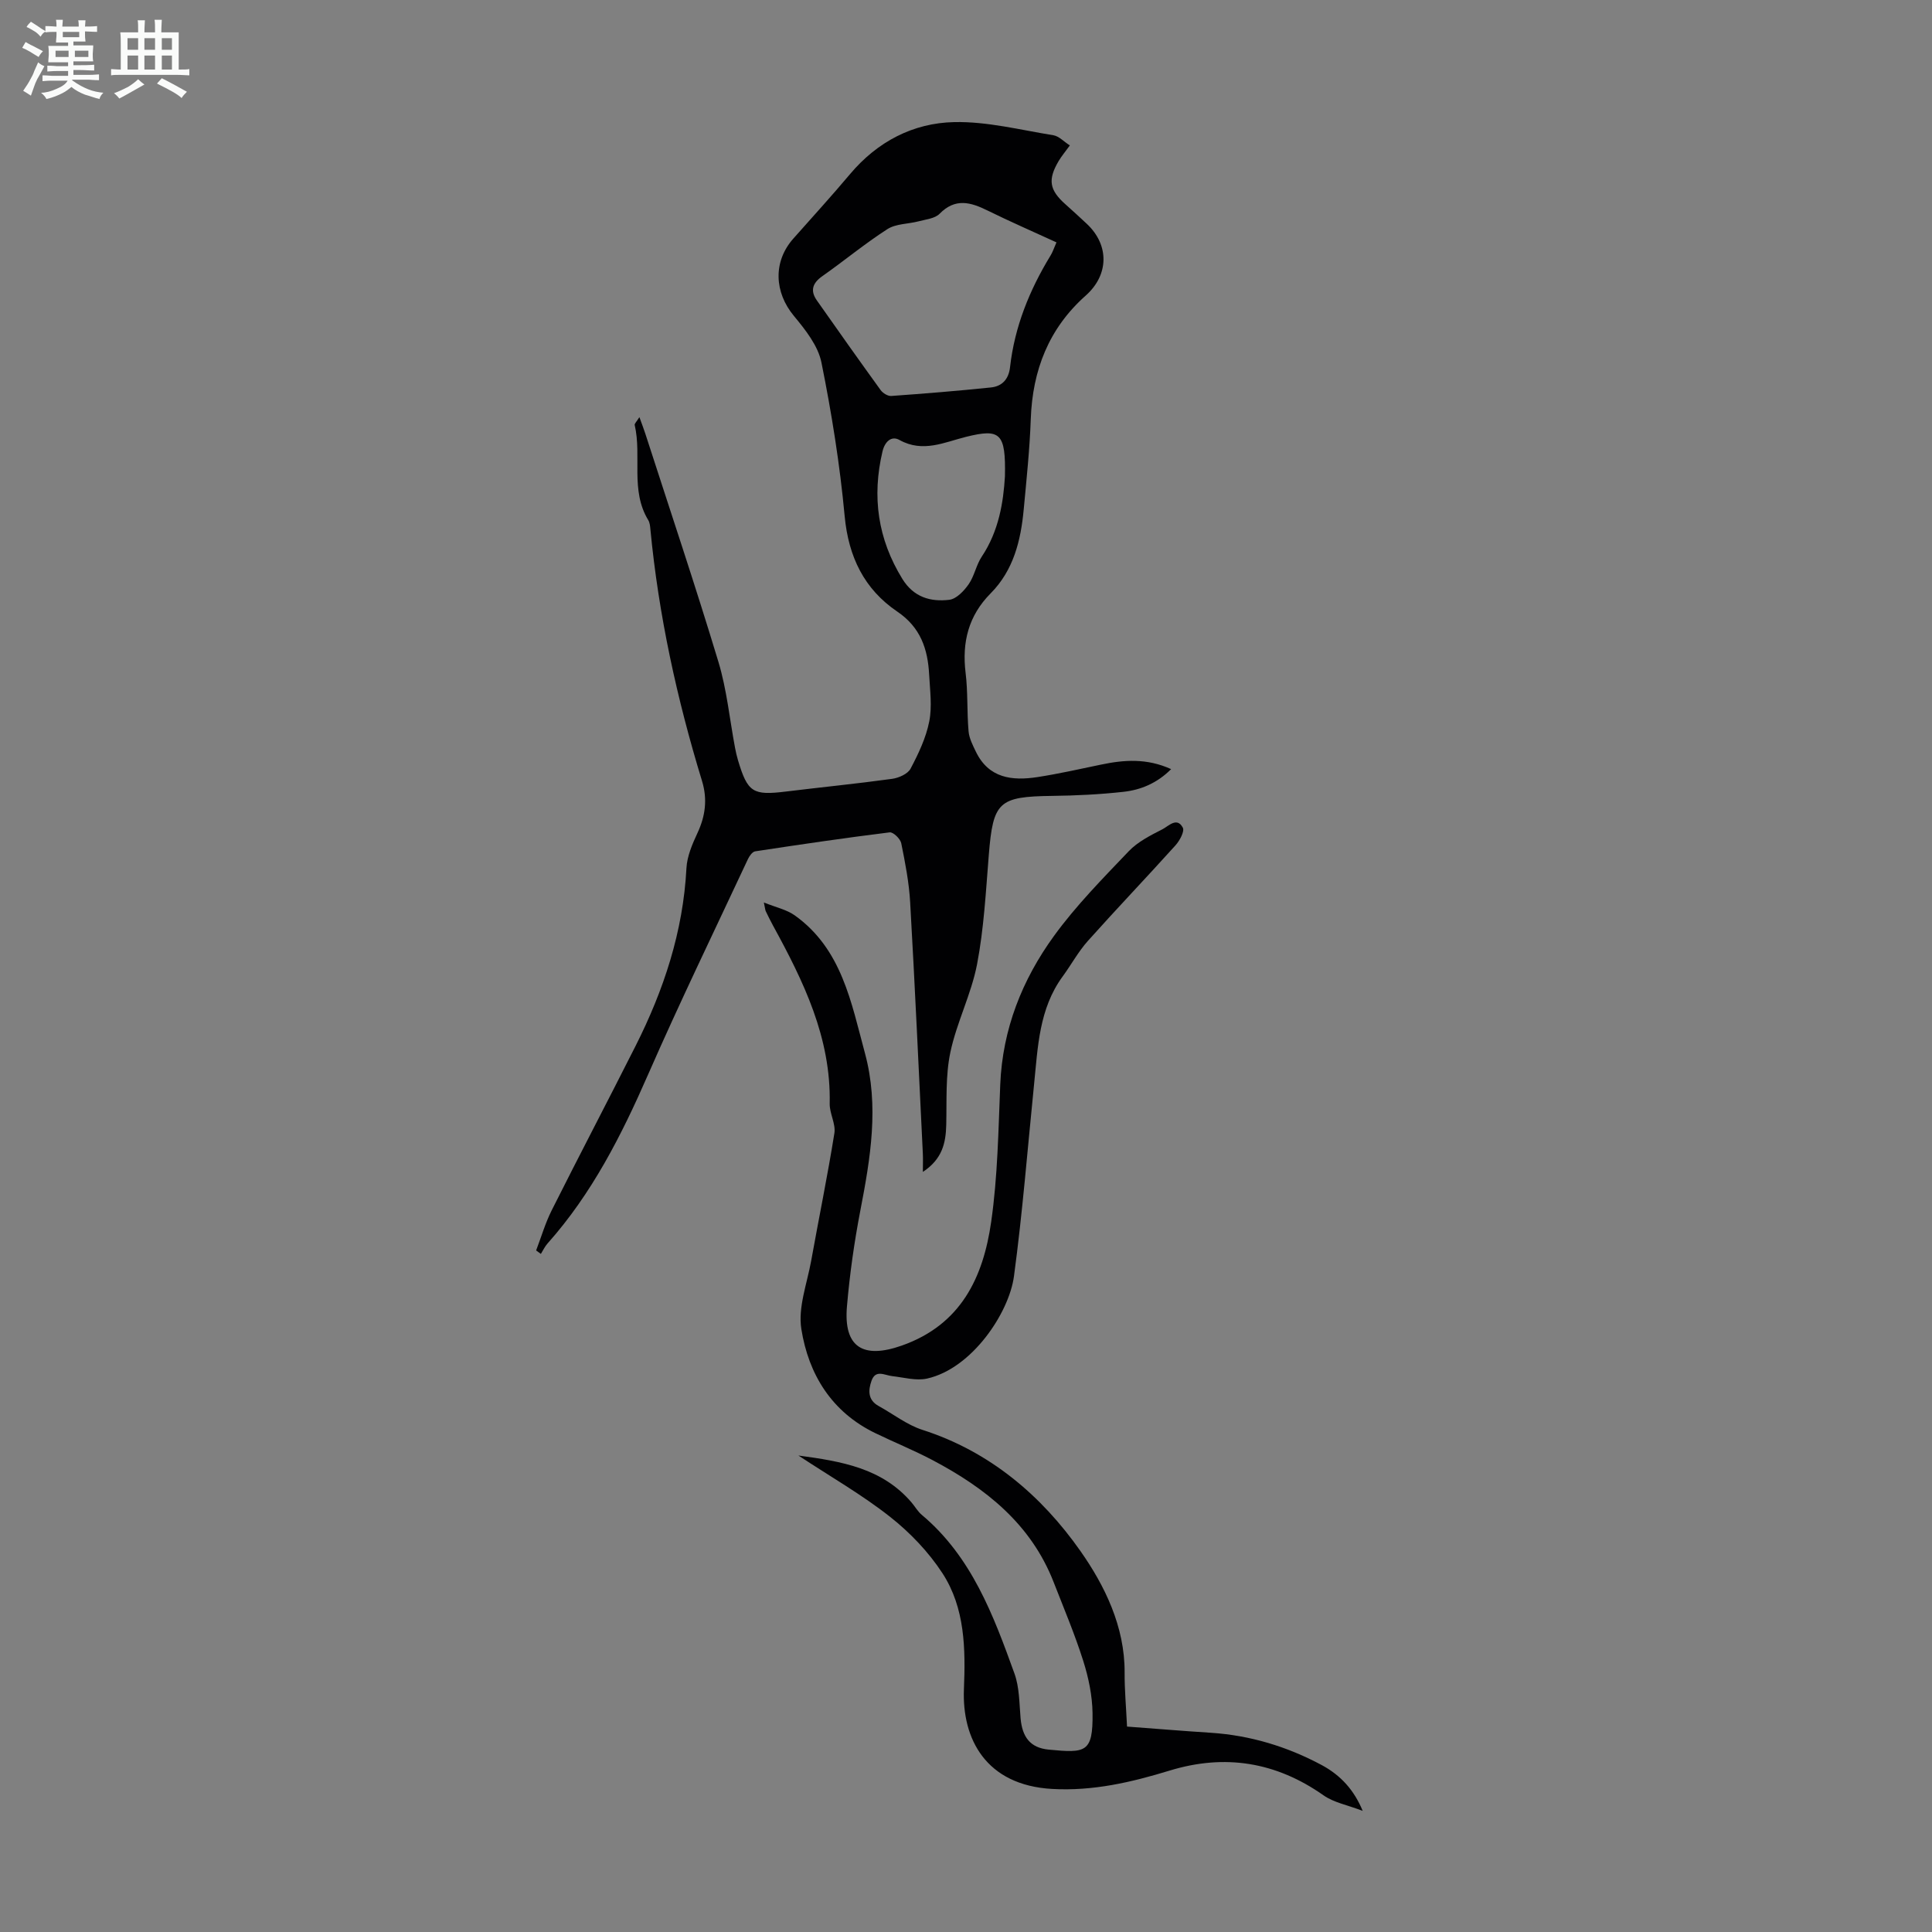
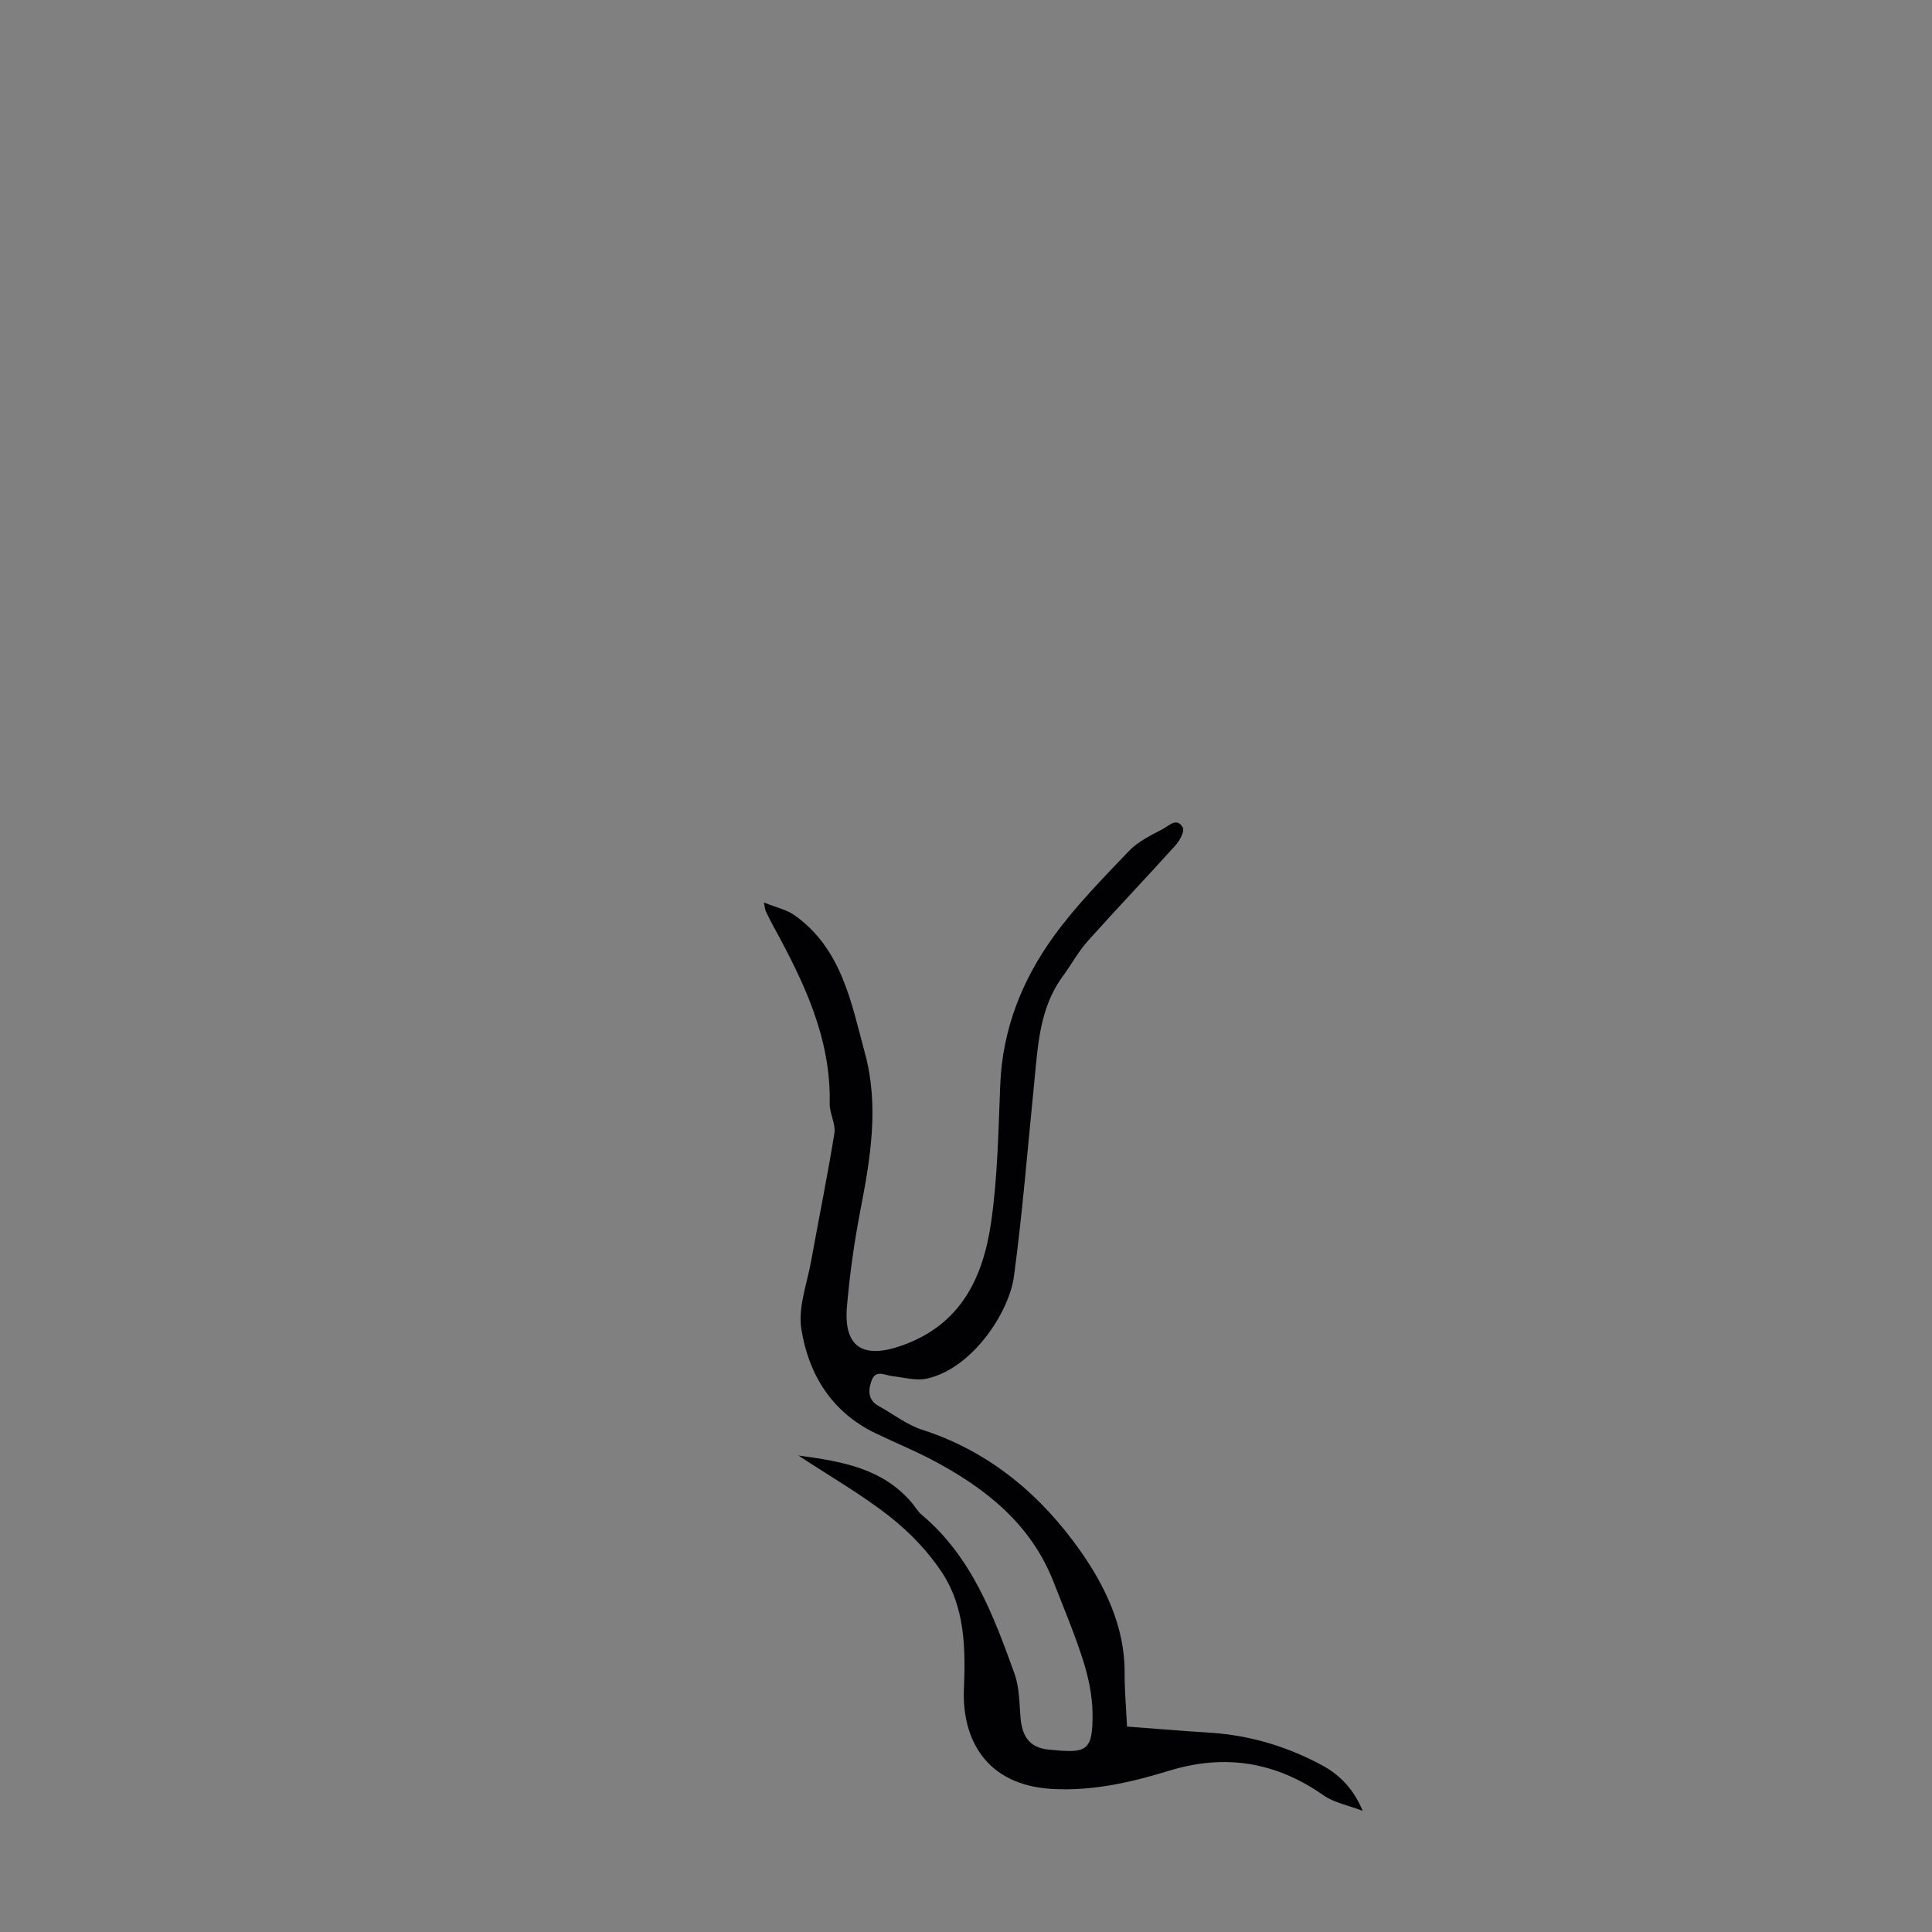
<svg xmlns="http://www.w3.org/2000/svg" enable-background="new 0 0 400 400" viewBox="0 0 400 400">
  <rect x="0" y="0" width="400" height="400" fill="#808080" stroke="none" />
-   <path d="m6.8 9.5c.6.3 1.3.7 2.1 1.1-.4.4-.7.8-.9 1.2-.7-.4-1.3-.8-1.8-1.1s-1.1-.6-1.6-.8c.2-.4.5-.8.7-1.2.4.2.8.5 1.5.8zm.9 6.9c-.3.6-.5 1.1-.7 1.7s-.4 1.1-.6 1.7c-.6-.4-1.1-.7-1.6-1 .7-1 1.2-1.8 1.5-2.4.3-.5.6-1.1.8-1.7.3-.6.5-1.2.8-1.8.3.3.8.6 1.3.8-.7 1.3-1.2 2.2-1.5 2.7zm.1-11c.4.3 1 .7 1.7 1.1-.5.2-.8.6-1.1 1.1-.5-.6-1-1-1.4-1.2s-.9-.6-1.5-.8c.2-.4.5-.7.9-1.1.5.3.9.6 1.4.9zm10.5 13.1c1 .4 2 .6 3.1.7-.4.4-.7.8-.8 1.3-.9-.2-1.9-.6-3-.9-1-.4-2-.9-2.8-1.6-.5.4-1.1.9-1.9 1.3s-1.9.9-3.3 1.2c-.1-.3-.5-.8-1.1-1.3 1 0 2.1-.3 3.2-.8 1.2-.5 1.9-1 2.3-1.7h-3.2c-.4 0-1 0-2 .1v-1.2c1 0 1.7.1 2 .1h3.3v-1h-2.3c-.2 0-.9 0-2 .1v-1.2c1.2 0 1.9.1 2 .1h2.3v-.8h-4.1c0-.7.1-1.2.1-1.6 0-.5 0-1.1-.1-1.8h4.1v-.7h-2.5c0-.6.1-1.1.1-1.6v-.6h-.5c-.4 0-1 0-1.8.1v-1.3c1.2 0 1.9.1 2.1.1h.2c0-.3 0-.8-.1-1.4h1.4c0 .6-.1 1-.1 1.4h3.4c0-.4 0-.8-.1-1.3h1.5c0 .4-.1.9-.1 1.3.7 0 1.5 0 2.5-.1v1.2c-1 0-1.8-.1-2.5-.1v.6c0 .3 0 .8.1 1.5h-2.5v.8h4.1c0 .7-.1 1.3-.1 1.8s0 1 .1 1.5h-4.1v.8h1.4c.8 0 1.8 0 2.9-.1v1.2c-1 0-1.9-.1-2.8-.1h-1.5v1h3.2c.3 0 1 0 2.1-.1v1.2c-1.1 0-1.8-.1-2.1-.1h-3.4l-.1.1c1.4 1 2.4 1.5 3.4 1.9zm-4.1-6.7v-1.3h-2.7v1.3zm2.2-4.1v-1.1h-3.4v1.1zm1.9 4.1v-1.3h-2.8v1.3z" fill="#fafbfa" />
-   <path d="m37 6.7v2.3 5.4c1 0 1.8 0 2.2-.1v1.3c-.6 0-1.5-.1-2.5-.1h-11.9c-.7 0-1.3 0-1.8.1v-1.3c.5 0 1.1.1 2 .1v-5.2c0-1 0-1.8-.1-2.5h3.7c0-1.3 0-2.1-.1-2.5h1.5c0 .4-.1 1.3-.1 2.5h2.2c0-1.2 0-2.1-.1-2.6h1.5c0 .4-.1 1.3-.1 2.6zm-12.3 13.7c-.3-.4-.7-.8-1.1-1.1 1.1-.4 2.1-.9 2.9-1.3.8-.5 1.5-1 2.1-1.6.4.4.9.8 1.3 1.1-2.5 1.4-4.2 2.4-5.2 2.9zm3.9-10.1v-2.4h-2.2v2.4zm0 4.1v-2.9h-2.2v2.9zm3.5-4.1v-2.4h-2.2v2.4zm0 4.1v-2.9h-2.2v2.9zm.4 2.9 1-1.1c.6.3 1.4.7 2.5 1.3s2 1.1 2.7 1.5c-.4.4-.8.8-1.1 1.3-.8-.8-2.5-1.7-5.1-3zm3.1-7v-2.4h-2.1v2.4zm0 4.1v-2.9h-2.1v2.9z" fill="#fafbfa" />
  <g fill="#010103">
-     <path d="m111 258.89c1.06-2.78 1.9-5.67 3.23-8.32 5.71-11.38 11.63-22.66 17.36-34.02 5.84-11.58 9.85-23.69 10.53-36.8.13-2.47 1.21-4.98 2.28-7.28 1.65-3.52 2.09-7.01.96-10.73-5.21-17.03-9-34.36-10.7-52.12-.06-.66-.12-1.4-.45-1.94-3.75-6.16-1.3-13.2-2.8-19.68-.07-.29.4-.7.97-1.64.54 1.5.92 2.47 1.24 3.47 5.08 15.73 10.35 31.41 15.13 47.23 1.73 5.74 2.31 11.82 3.43 17.75.17.88.36 1.75.62 2.61 2 6.66 3.07 7.3 9.92 6.46 7.32-.9 14.67-1.62 21.98-2.63 1.38-.19 3.24-1.01 3.82-2.1 1.63-3.09 3.2-6.38 3.87-9.78.62-3.11.15-6.46-.02-9.7-.28-5.28-1.76-9.77-6.59-13.04-6.85-4.64-10.11-11.33-10.9-19.76-.99-10.67-2.69-21.31-4.81-31.82-.7-3.47-3.32-6.77-5.69-9.63-4.08-4.9-4.36-11.24-.14-16.01 3.93-4.44 7.93-8.82 11.75-13.36 5.66-6.73 13.06-10.59 21.56-10.77 6.82-.15 13.7 1.62 20.53 2.72 1.17.19 2.18 1.32 3.42 2.11-.93 1.29-1.72 2.21-2.32 3.23-2.28 3.87-1.92 5.99 1.39 8.94 1.5 1.34 2.99 2.7 4.46 4.08 4.67 4.39 4.57 10.56-.24 14.83-7.66 6.81-11.02 15.46-11.38 25.57-.22 6.25-.88 12.48-1.46 18.71-.6 6.44-2.1 12.59-6.85 17.38-4.59 4.63-5.96 10.12-5.18 16.48.49 3.98.26 8.05.61 12.06.12 1.45.86 2.88 1.51 4.23 2.66 5.52 7.51 6.07 12.74 5.27 4.41-.68 8.77-1.67 13.15-2.58 4.76-1 9.47-1.37 14.54.93-2.92 2.92-6.27 4.3-9.88 4.7-4.88.54-9.81.78-14.72.84-11.13.14-12.26 1.2-13.15 12.23-.61 7.57-1.01 15.21-2.43 22.63-1.19 6.2-4.23 12.05-5.53 18.24-1.02 4.84-.73 9.98-.85 14.99-.09 3.74-.79 7.08-4.84 9.76 0-1.61.05-2.74-.01-3.87-.85-17.31-1.63-34.63-2.62-51.93-.23-4.11-1.03-8.21-1.85-12.26-.19-.91-1.66-2.33-2.39-2.24-9.3 1.15-18.58 2.52-27.85 3.93-.57.09-1.18.94-1.48 1.57-6.95 14.86-14.11 29.62-20.69 44.64-5.5 12.57-11.62 24.66-20.82 34.98-.56.63-.93 1.44-1.38 2.16-.32-.25-.65-.49-.98-.72zm107.73-208.71c-4.82-2.22-9.6-4.29-14.26-6.59-3.51-1.73-6.69-2.65-9.94.67-.97.99-2.84 1.16-4.34 1.56-2.15.57-4.68.48-6.45 1.61-4.66 2.99-8.95 6.56-13.49 9.75-2.05 1.44-2.54 3.02-1.12 5.03 4.36 6.21 8.75 12.41 13.2 18.56.46.63 1.49 1.27 2.2 1.21 6.88-.49 13.76-1.05 20.62-1.76 2.33-.24 3.69-1.71 3.97-4.21.94-8.36 4.03-15.96 8.38-23.1.4-.62.64-1.37 1.23-2.73zm-10.67 48.46c.19-8.98-.95-9.95-8-8.21-4.53 1.12-8.97 3.37-13.84.66-1.66-.93-3.03.34-3.51 2.38-2.21 9.37-.98 18.12 4.11 26.38 2.34 3.8 5.84 4.8 9.73 4.33 1.47-.18 3.04-1.84 4-3.22 1.19-1.7 1.55-3.97 2.71-5.71 3.56-5.33 4.48-11.32 4.8-16.61z" />
    <path d="m282.13 374.92c-3.12-1.2-5.97-1.71-8.1-3.21-9.85-6.93-20.43-8.63-31.87-5.13-7.94 2.43-15.88 4.28-24.35 3.8-13.71-.78-18.66-10.38-18.24-20.65.34-8.35.24-16.8-4.44-24-2.86-4.4-6.71-8.42-10.84-11.68-5.81-4.58-12.3-8.29-18.99-12.7 8.99 1.21 17.33 2.61 23.41 9.7.73.85 1.29 1.88 2.13 2.58 10.33 8.67 14.83 20.77 19.2 32.88 1.03 2.86.99 6.14 1.26 9.25.35 3.86 1.97 6.11 5.83 6.48 7.65.73 9.17.66 9.07-7.53-.05-3.62-.82-7.35-1.92-10.82-1.75-5.53-4.02-10.9-6.13-16.31-4.7-12.07-14.12-19.5-25.12-25.3-3.85-2.03-7.9-3.67-11.82-5.57-9.04-4.37-13.81-12.18-15.3-21.54-.72-4.5 1.19-9.44 2.04-14.16 1.58-8.8 3.39-17.56 4.8-26.39.31-1.94-1.01-4.09-.97-6.13.29-13.65-5.43-25.34-11.74-36.87-.54-.98-1.02-1.99-1.51-2.99-.09-.19-.1-.42-.38-1.78 2.52 1.02 4.71 1.47 6.38 2.66 9.76 6.96 11.7 18.02 14.55 28.55 2.96 10.93 1.14 21.72-.95 32.54-1.27 6.58-2.21 13.24-2.78 19.91-.72 8.46 3.37 10.89 11.35 8.08 12.28-4.33 16.86-14.12 18.51-25.6 1.35-9.38 1.49-18.95 1.88-28.45.47-11.47 4.54-21.7 11.13-30.77 4.56-6.28 10.09-11.89 15.47-17.53 1.87-1.96 4.51-3.29 6.98-4.55 1.24-.63 3-2.63 4.22-.33.4.76-.65 2.69-1.52 3.66-5.99 6.65-12.18 13.12-18.14 19.79-1.99 2.23-3.45 4.94-5.23 7.37-4.89 6.69-5.12 14.59-5.91 22.35-1.34 13.24-2.38 26.53-4.16 39.71-1.02 7.57-8.68 19.1-18 21.18-2.26.5-4.81-.24-7.22-.51-1.57-.18-3.43-1.43-4.27.96-.7 1.98-.79 3.99 1.49 5.24 3.02 1.66 5.85 3.9 9.06 4.93 13.96 4.48 24.67 13.64 32.72 25.11 5 7.12 9.18 15.61 9.13 25.12-.02 3.57.31 7.15.5 11.2 5.83.43 11.57.91 17.33 1.28 8.16.53 15.81 2.85 22.98 6.69 3.99 2.15 6.72 5.22 8.48 9.48z" />
  </g>
</svg>